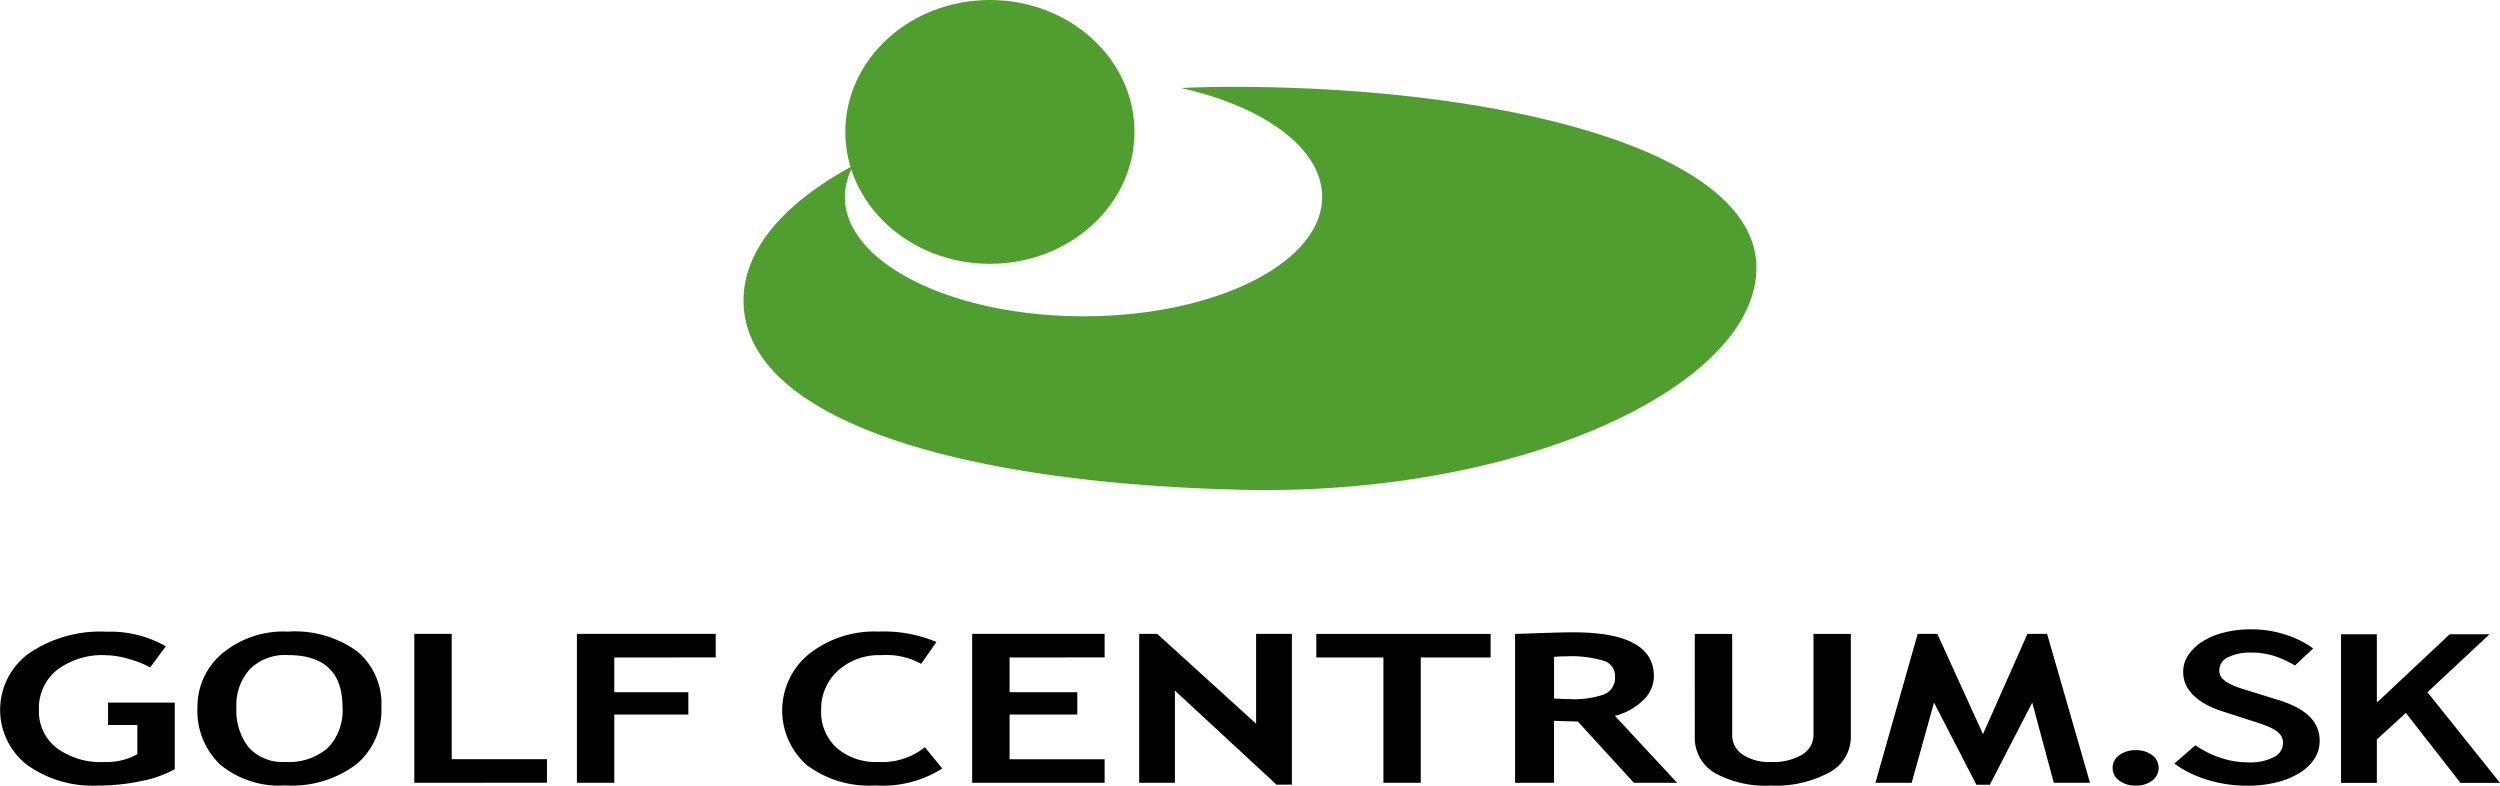
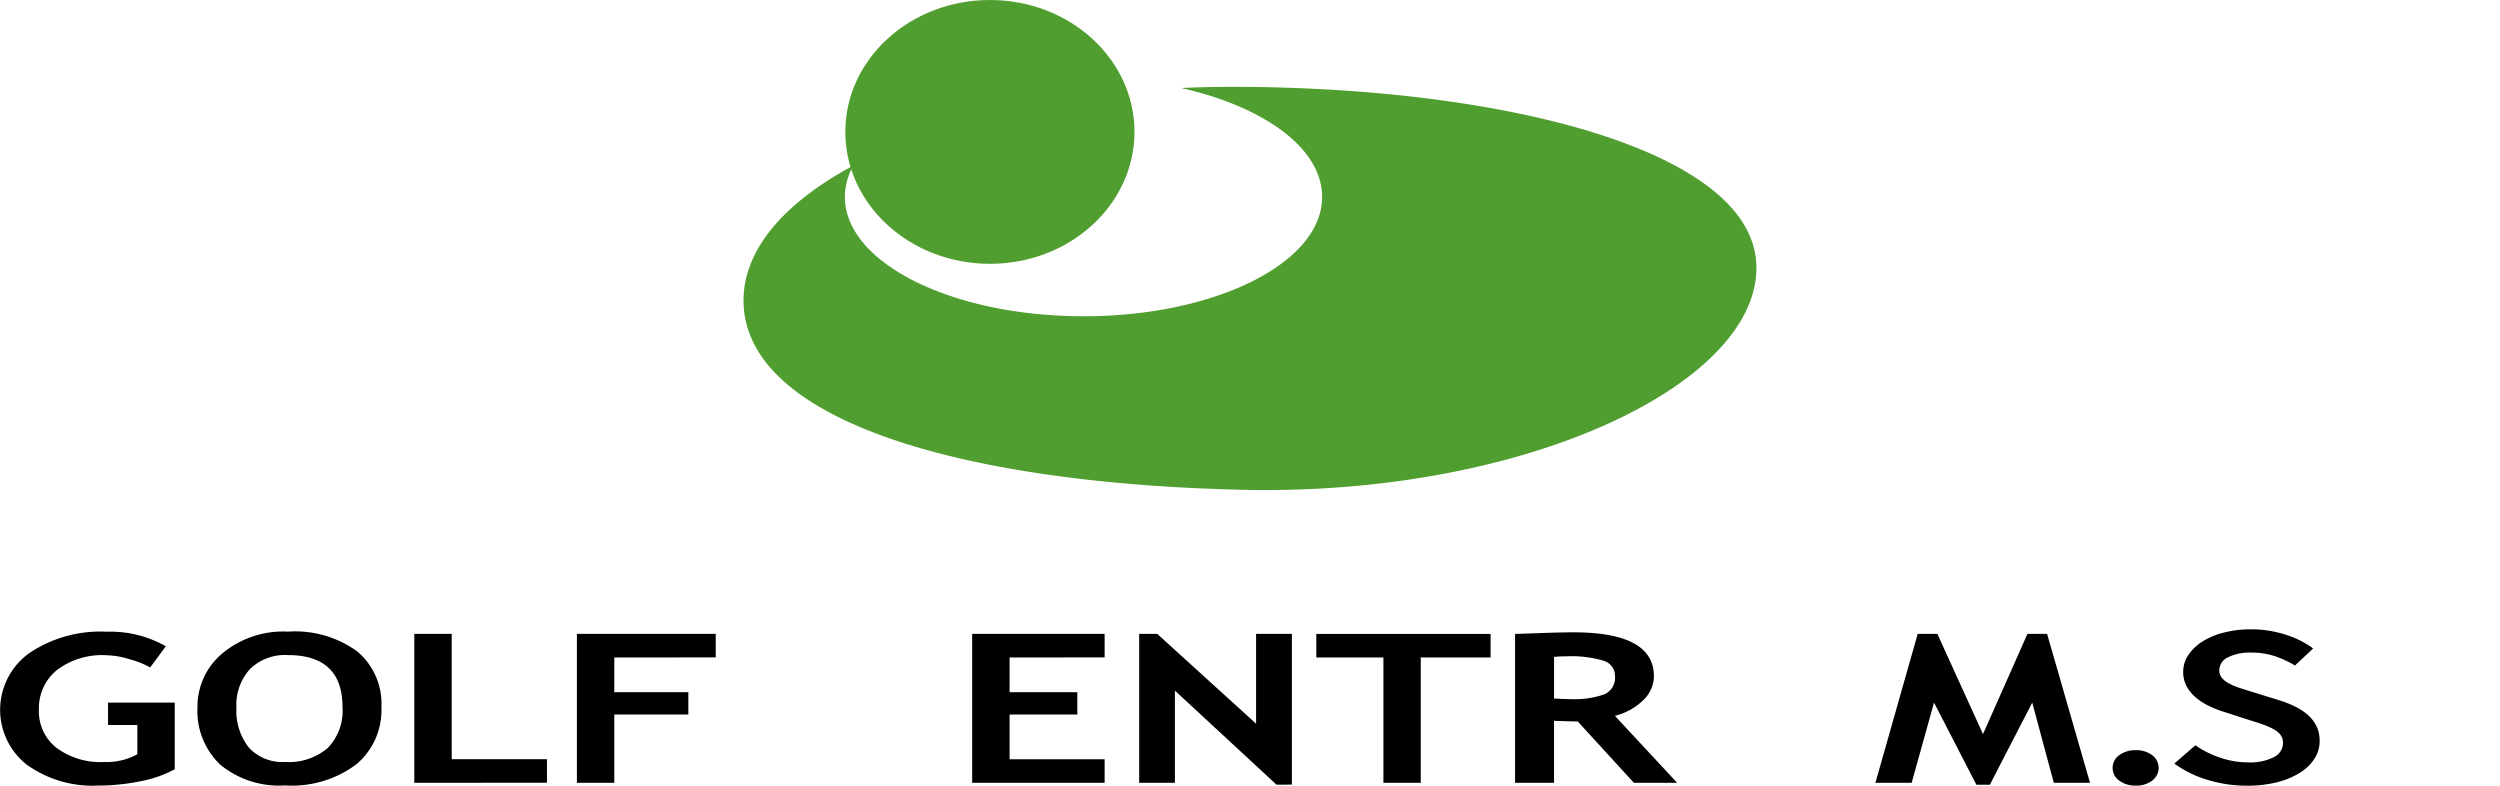
<svg xmlns="http://www.w3.org/2000/svg" width="152.74" height="48" viewBox="0 0 152.74 48">
  <g id="Group_1906" data-name="Group 1906" transform="translate(-4.609 -9.958)">
    <g id="Group_1716" data-name="Group 1716" transform="translate(50.035 15.263)">
      <path id="Path_983" data-name="Path 983" d="M149.755,23.422q-1.554,0-3.067.07v.017c5.047,1.145,8.557,3.684,8.557,6.637,0,4.029-6.52,7.293-14.573,7.293s-14.585-3.264-14.585-7.293a3.966,3.966,0,0,1,.493-1.874l-.014-.02c-4.169,2.244-6.671,5.1-6.671,8.219,0,7.21,12.926,11.153,30.4,11.569,17.136.409,31.483-6.353,31.483-13.56S166.207,23.422,149.755,23.422Z" transform="translate(-119.894 -23.422)" fill="#509e2f" />
    </g>
    <path id="Path_984" data-name="Path 984" d="M153.344,18.017c0,4.451-3.955,8.059-8.832,8.059s-8.834-3.609-8.834-8.059,3.955-8.059,8.834-8.059S153.344,13.566,153.344,18.017Z" transform="translate(-79.423)" fill="#509e2f" />
    <g id="Group_1718" data-name="Group 1718" transform="translate(4.609 48.405)">
      <path id="Path_985" data-name="Path 985" d="M14.74,108.789l-.956,1.294a5.5,5.5,0,0,0-1.249-.5,5.227,5.227,0,0,0-1.449-.248,4.575,4.575,0,0,0-3,.907,3,3,0,0,0-1.1,2.434,2.828,2.828,0,0,0,1.073,2.317,4.522,4.522,0,0,0,2.926.866A3.862,3.862,0,0,0,13,115.384V113.6h-1.79v-1.368h4.076V116.3a7,7,0,0,1-2.1.734,12.605,12.605,0,0,1-2.561.264,6.886,6.886,0,0,1-4.388-1.281,4.263,4.263,0,0,1,.147-6.8,7.774,7.774,0,0,1,4.759-1.318A6.861,6.861,0,0,1,14.74,108.789Z" transform="translate(-4.609 -107.751)" />
      <path id="Path_986" data-name="Path 986" d="M35.229,112.519a4.236,4.236,0,0,1,1.505-3.284,5.827,5.827,0,0,1,4.027-1.342A6.472,6.472,0,0,1,45,109.11a4.18,4.18,0,0,1,1.467,3.409A4.321,4.321,0,0,1,44.936,116a6.564,6.564,0,0,1-4.351,1.29,5.654,5.654,0,0,1-3.974-1.277A4.527,4.527,0,0,1,35.229,112.519Zm2.38,0a3.625,3.625,0,0,0,.762,2.463,2.776,2.776,0,0,0,2.215.873A3.635,3.635,0,0,0,43.191,115a3.272,3.272,0,0,0,.9-2.484q0-3.188-3.327-3.188a3.052,3.052,0,0,0-2.338.864A3.241,3.241,0,0,0,37.609,112.519Z" transform="translate(-23.164 -107.751)" />
      <path id="Path_987" data-name="Path 987" d="M68.85,117.346v-9.1h2.285v7.658h5.819v1.438Z" transform="translate(-43.537 -107.967)" />
      <path id="Path_988" data-name="Path 988" d="M96.343,109.689v2.12h4.524v1.367H96.343v4.17H94.058v-9.1h8.482v1.439Z" transform="translate(-58.812 -107.967)" />
-       <path id="Path_989" data-name="Path 989" d="M135.319,108.529l-.937,1.331a4.424,4.424,0,0,0-2.453-.528,3.717,3.717,0,0,0-2.629.949,3.147,3.147,0,0,0-1.026,2.41,2.952,2.952,0,0,0,.952,2.311,3.653,3.653,0,0,0,2.542.854,4.165,4.165,0,0,0,2.843-.9l1.062,1.3a6.8,6.8,0,0,1-4.094,1.036,6.33,6.33,0,0,1-4.191-1.253,4.451,4.451,0,0,1,.161-6.792,6.45,6.45,0,0,1,4.233-1.356A8.258,8.258,0,0,1,135.319,108.529Z" transform="translate(-78.104 -107.751)" />
      <path id="Path_990" data-name="Path 990" d="M157.636,109.689v2.12h4.138v1.367h-4.138v2.732h5.806v1.438h-8.092v-9.1h8.092v1.439Z" transform="translate(-95.954 -107.967)" />
      <path id="Path_991" data-name="Path 991" d="M189.632,117.461l-6.208-5.747v5.631h-2.183v-9.1h1.1l6.043,5.49v-5.49h2.187v9.211Z" transform="translate(-111.642 -107.967)" />
      <path id="Path_992" data-name="Path 992" d="M215.082,109.689v7.657H212.8v-7.657h-4.1V108.25h10.649v1.439Z" transform="translate(-128.279 -107.967)" />
      <path id="Path_993" data-name="Path 993" d="M246.786,117.2l-3.428-3.747q-.52-.007-1.452-.041V117.2h-2.38v-9.1c.131,0,.626-.015,1.489-.046s1.556-.048,2.084-.048q4.913,0,4.909,2.69a2.033,2.033,0,0,1-.674,1.474,3.785,3.785,0,0,1-1.709.939l3.8,4.088Zm-4.879-7.692v2.541c.422.025.743.037.967.037a5.618,5.618,0,0,0,2.094-.287,1.1,1.1,0,0,0,.663-1.117.96.96,0,0,0-.71-.944,6.874,6.874,0,0,0-2.24-.267C242.435,109.471,242.175,109.482,241.907,109.507Z" transform="translate(-146.961 -107.82)" />
-       <path id="Path_994" data-name="Path 994" d="M267.389,108.25h2.285v6.172a1.416,1.416,0,0,0,.63,1.193,2.894,2.894,0,0,0,1.735.457,3.456,3.456,0,0,0,1.918-.451,1.4,1.4,0,0,0,.686-1.231v-6.14h2.281v6.266a2.449,2.449,0,0,1-1.326,2.2,6.839,6.839,0,0,1-3.542.8,6.437,6.437,0,0,1-3.452-.775,2.486,2.486,0,0,1-1.214-2.225Z" transform="translate(-163.845 -107.967)" />
      <path id="Path_995" data-name="Path 995" d="M308.511,117.346H306.3l-1.319-4.9-2.59,5.018h-.822l-2.589-5.018-1.365,4.9H295.4l2.584-9.1h1.2l2.789,6.126,2.716-6.126h1.2Z" transform="translate(-180.82 -107.967)" />
      <g id="Group_1717" data-name="Group 1717" transform="translate(129.074)">
        <path id="Path_996" data-name="Path 996" d="M332.18,127.356a.935.935,0,0,1,.405-.777,1.63,1.63,0,0,1,1.009-.305,1.591,1.591,0,0,1,1,.305.962.962,0,0,1,0,1.555,1.591,1.591,0,0,1-1,.305,1.63,1.63,0,0,1-1.009-.305A.934.934,0,0,1,332.18,127.356Z" transform="translate(-332.18 -118.888)" />
        <path id="Path_997" data-name="Path 997" d="M343.034,114.619a5.9,5.9,0,0,0,1.508.754,5.244,5.244,0,0,0,1.7.289,3.19,3.19,0,0,0,1.6-.324.971.971,0,0,0,.547-.859.8.8,0,0,0-.142-.479,1.244,1.244,0,0,0-.4-.345,3.665,3.665,0,0,0-.6-.275q-.349-.127-.763-.254l-1.7-.549a6.687,6.687,0,0,1-.9-.352,3.843,3.843,0,0,1-.8-.507,2.379,2.379,0,0,1-.576-.69,1.841,1.841,0,0,1-.217-.9,1.816,1.816,0,0,1,.312-1.021,2.854,2.854,0,0,1,.858-.824,4.48,4.48,0,0,1,1.31-.549,6.664,6.664,0,0,1,1.669-.2,6.826,6.826,0,0,1,2.074.317,5.758,5.758,0,0,1,1.716.852l-1.113,1.043a6.055,6.055,0,0,0-1.244-.578,4.555,4.555,0,0,0-1.433-.212,2.956,2.956,0,0,0-1.415.289.883.883,0,0,0-.528.8.687.687,0,0,0,.16.458,1.485,1.485,0,0,0,.434.338,3.918,3.918,0,0,0,.632.268q.358.12.735.232l1.679.521a6.663,6.663,0,0,1,1,.394,3.533,3.533,0,0,1,.783.521,2.215,2.215,0,0,1,.518.684,2.01,2.01,0,0,1,.189.894,1.984,1.984,0,0,1-.3,1.057,2.759,2.759,0,0,1-.876.866,4.832,4.832,0,0,1-1.4.592,7.244,7.244,0,0,1-1.858.218,8.228,8.228,0,0,1-2.4-.352,6.746,6.746,0,0,1-2.045-1Z" transform="translate(-337.98 -107.532)" />
-         <path id="Path_998" data-name="Path 998" d="M367.594,108.306h2.187v4.123h.057l4.393-4.123h2.433l-3.79,3.54,4.431,5.539h-2.414l-3.337-4.275-1.773,1.624v2.651h-2.187Z" transform="translate(-353.64 -108.001)" />
      </g>
    </g>
  </g>
</svg>